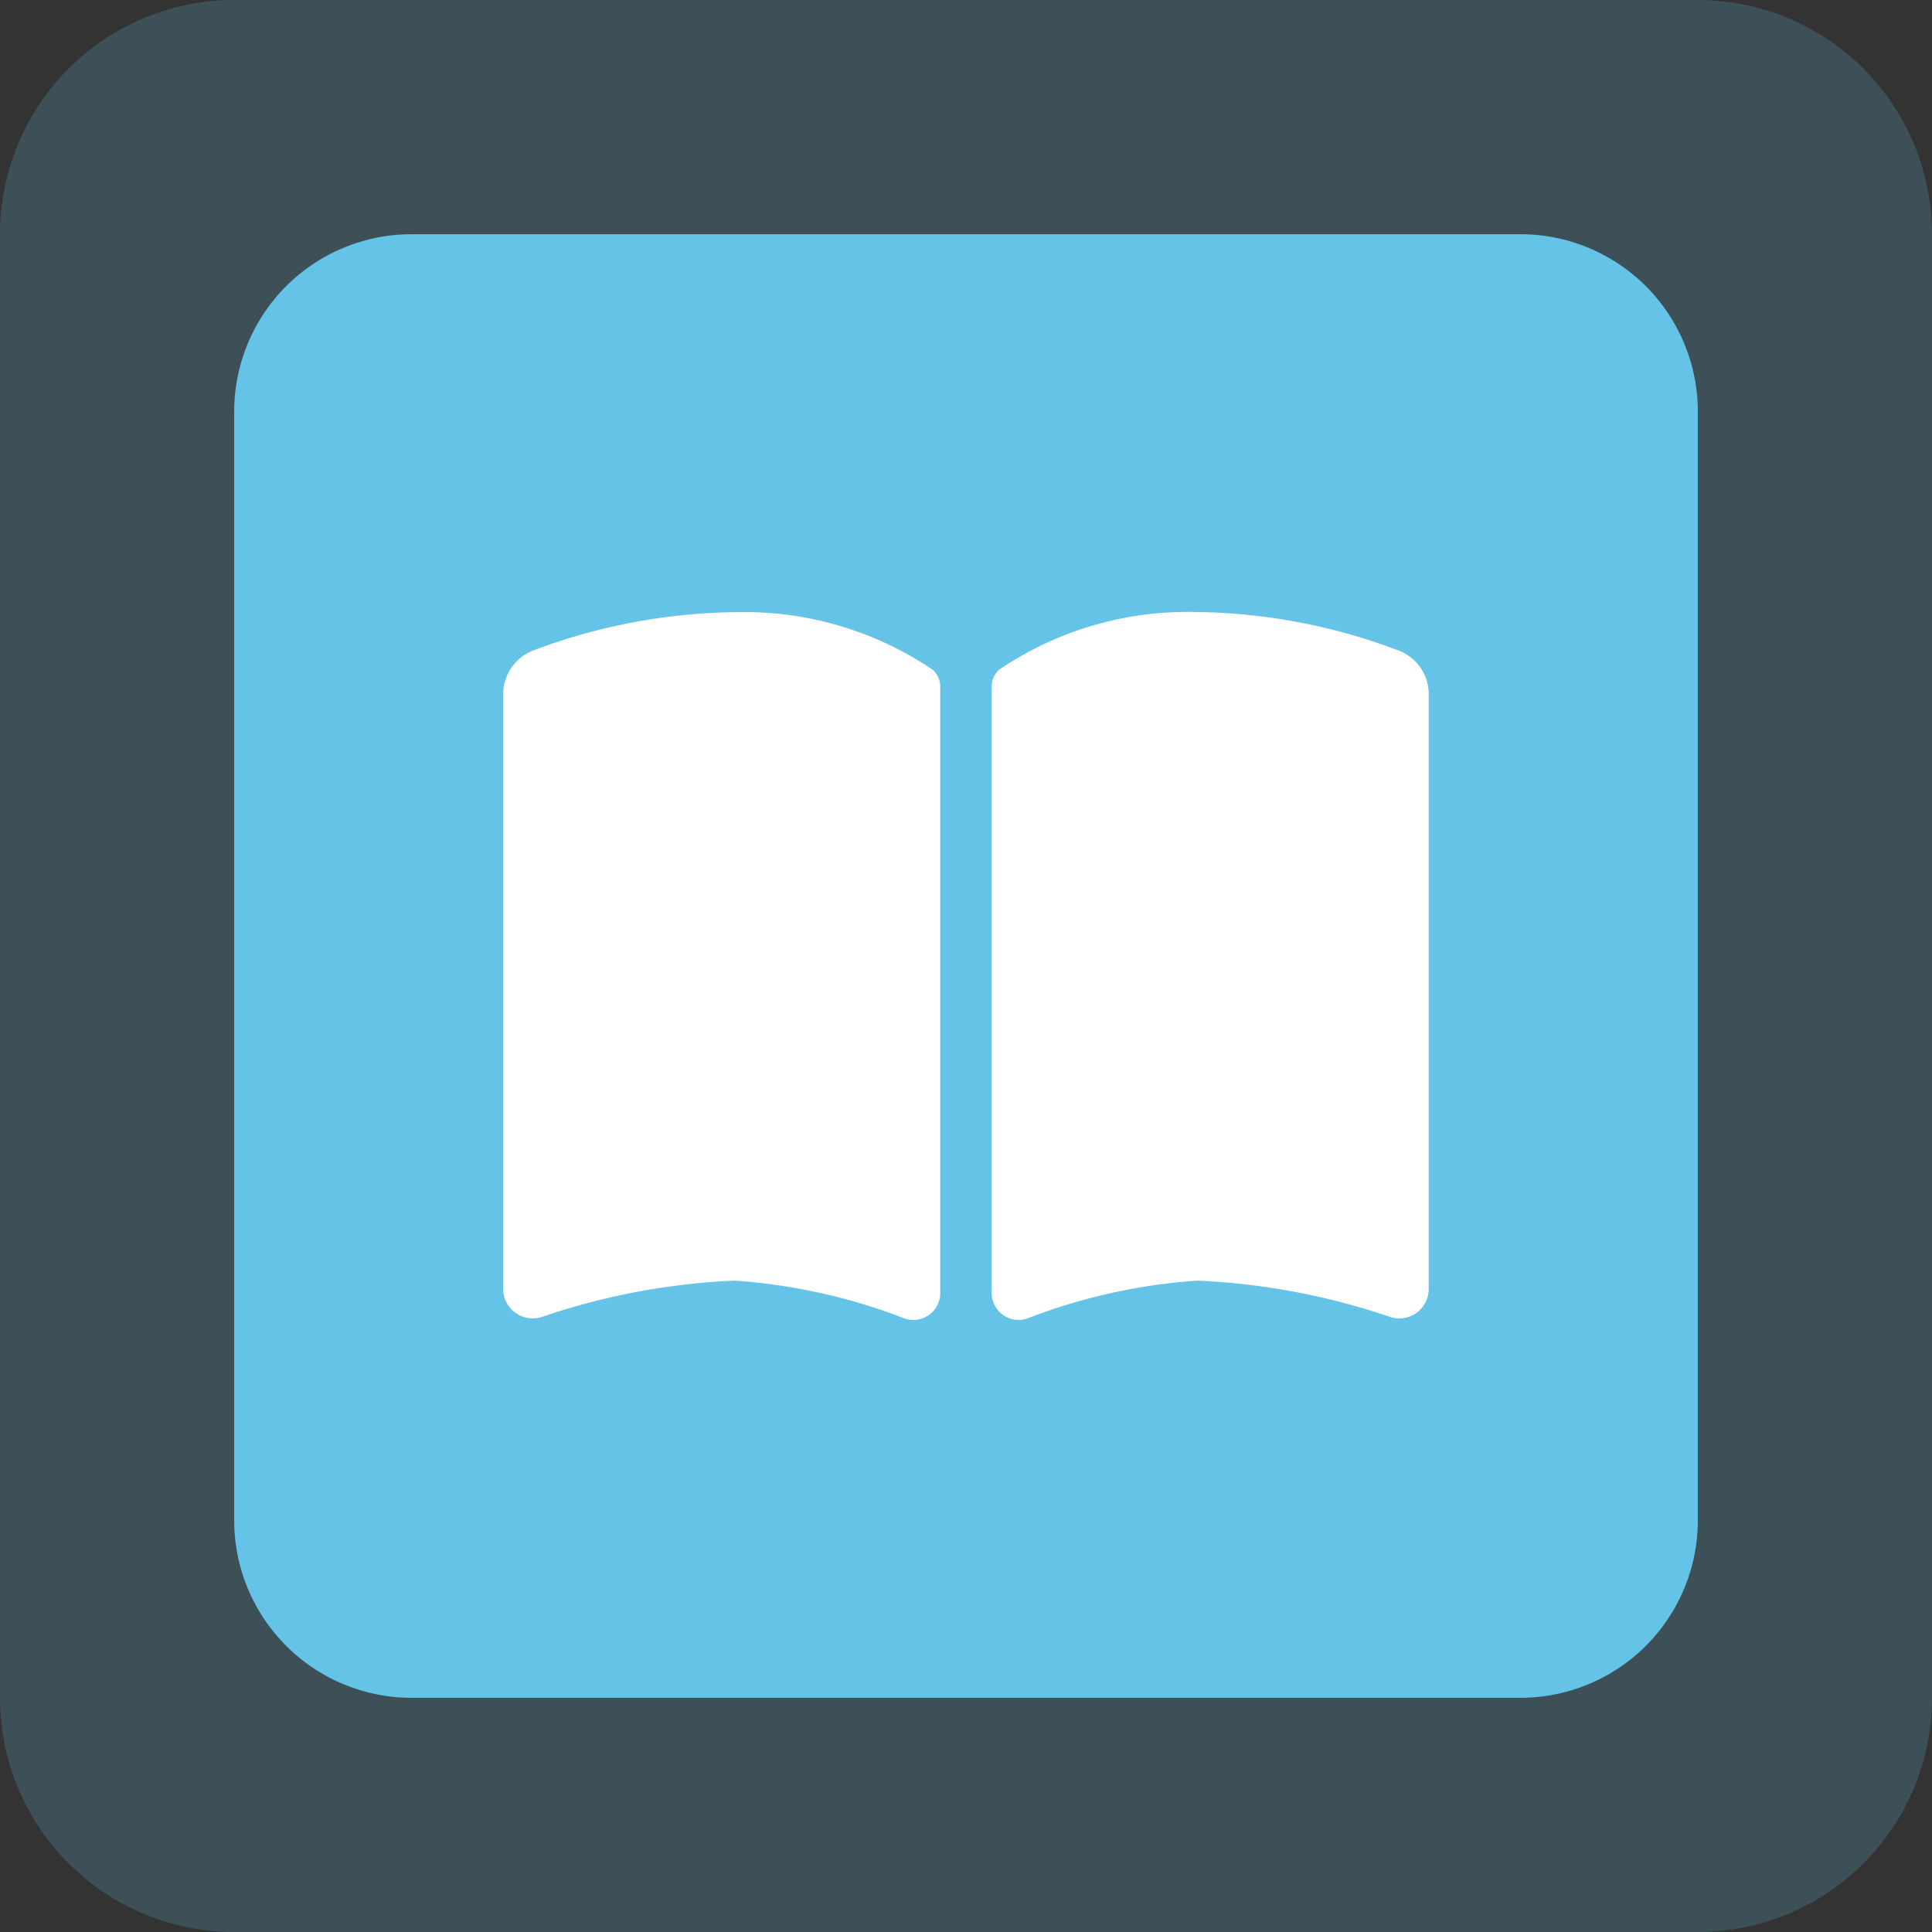
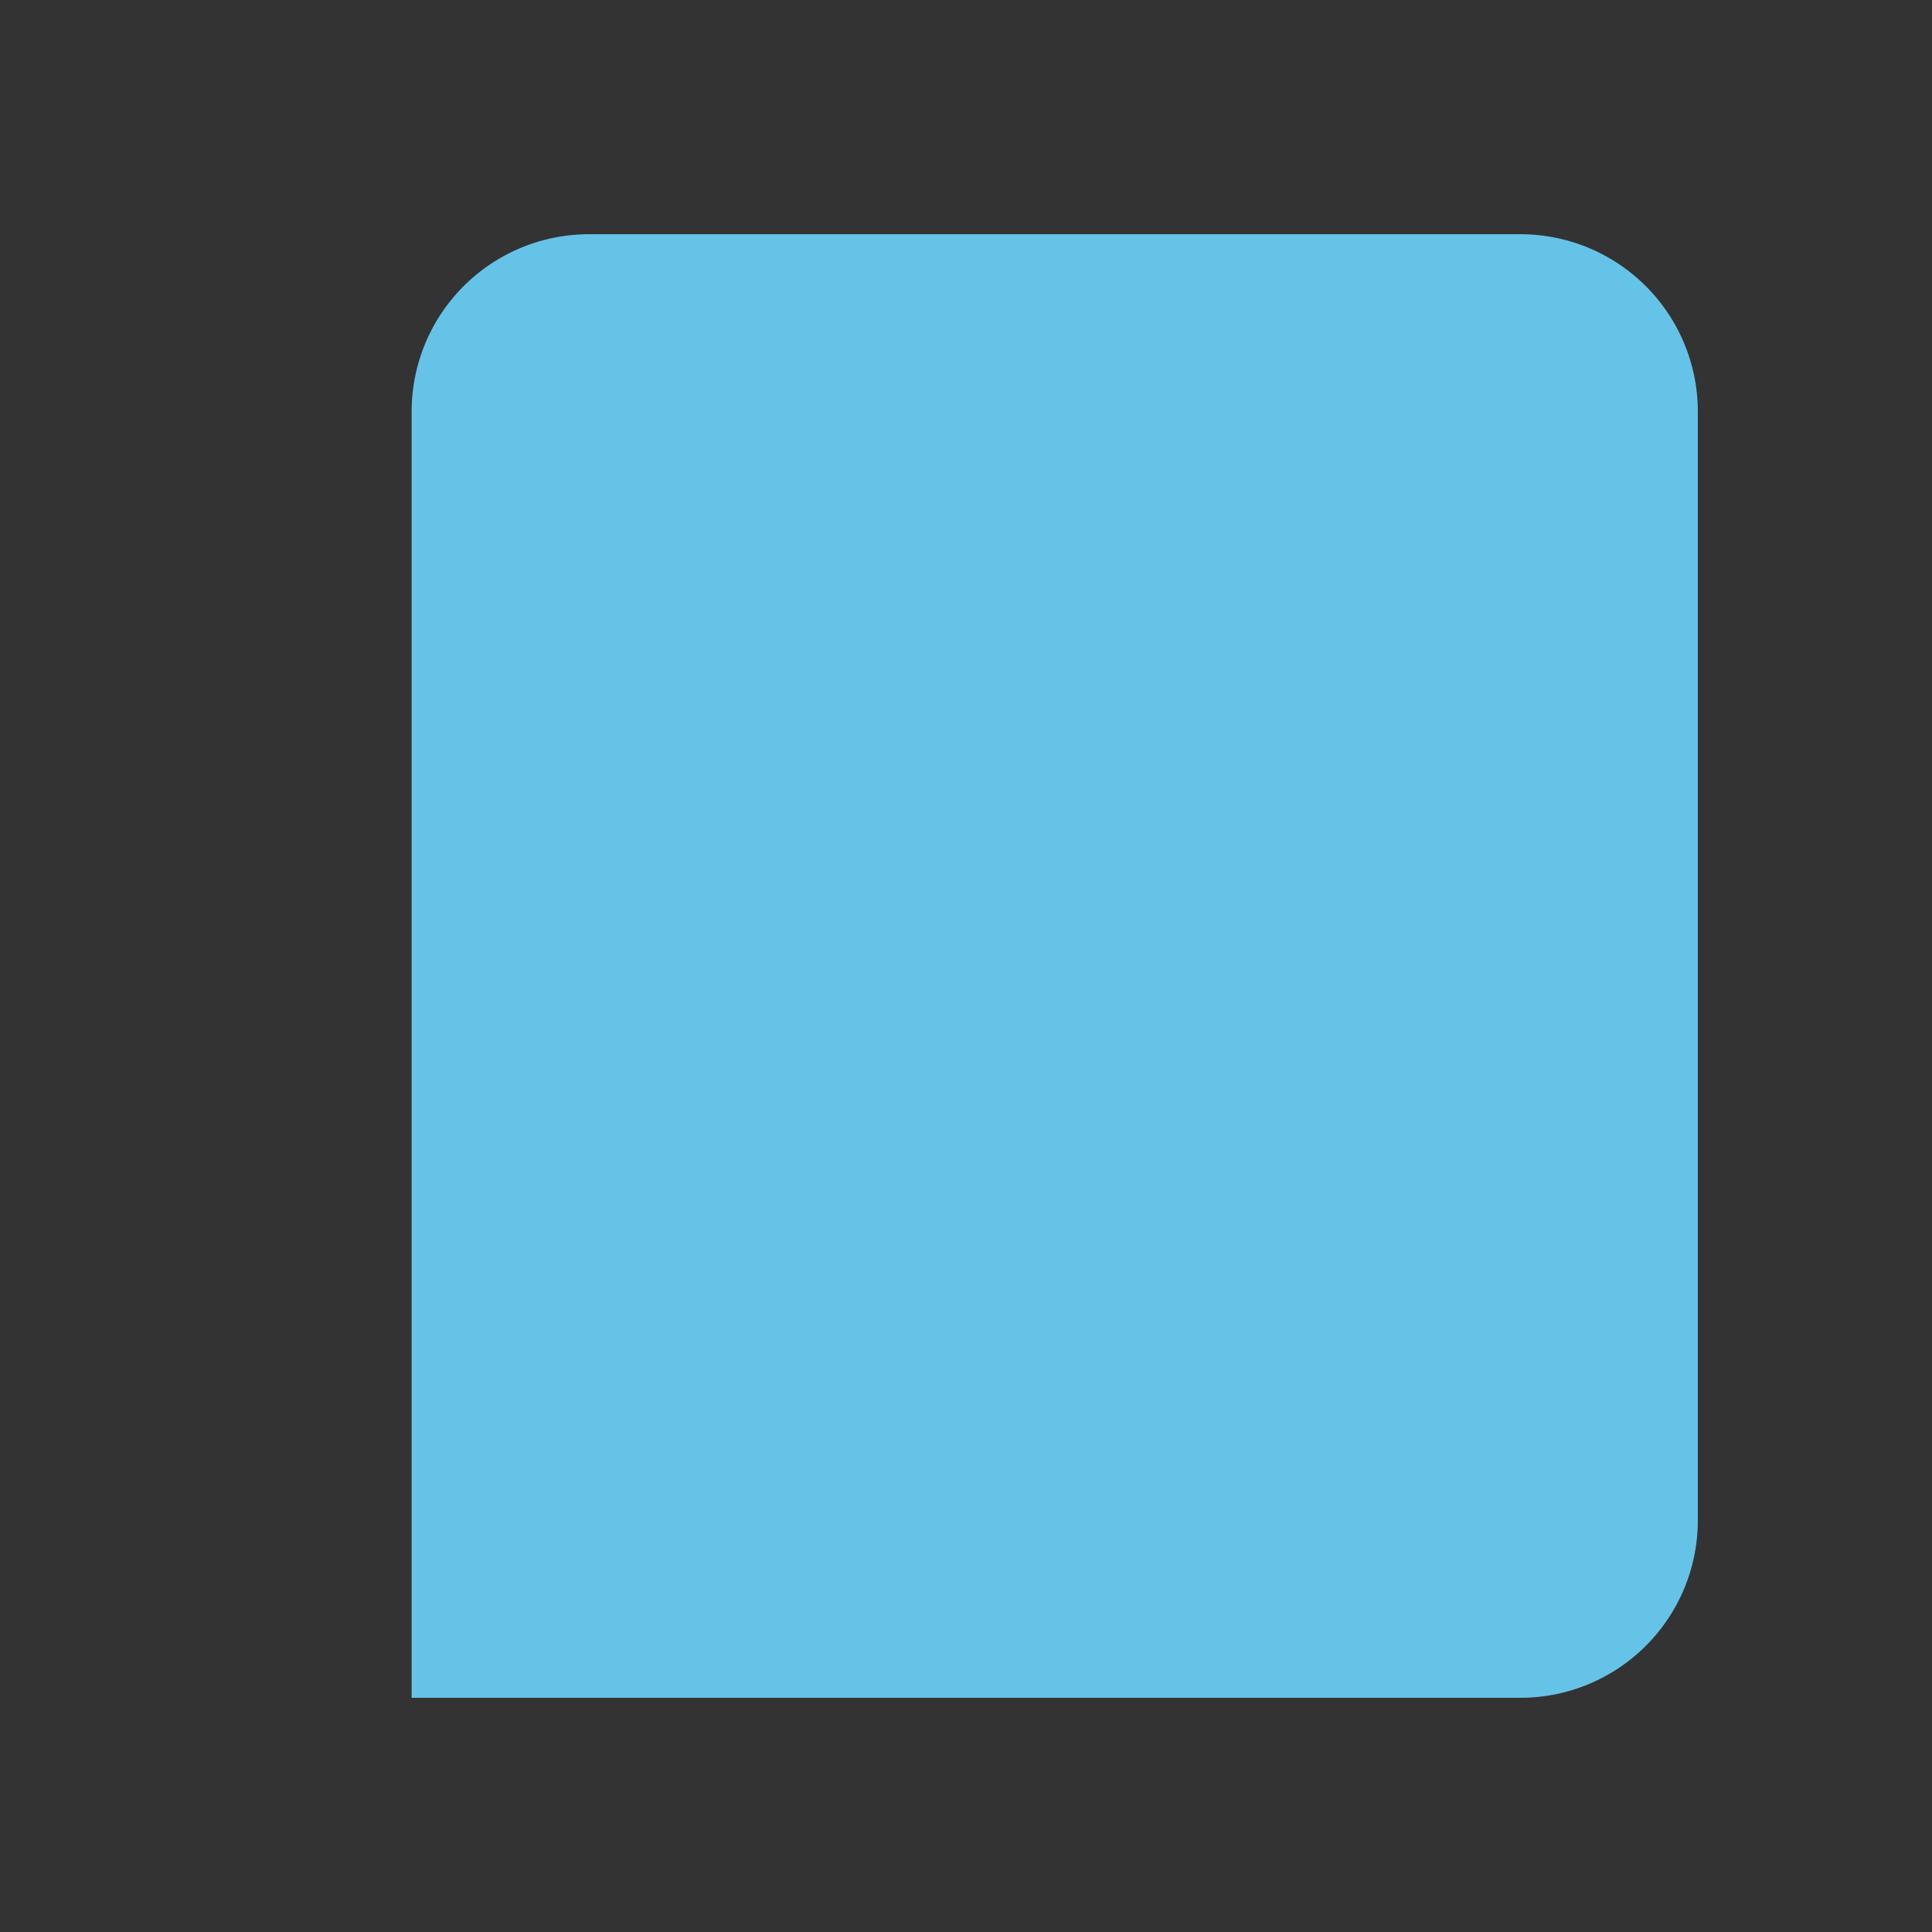
<svg xmlns="http://www.w3.org/2000/svg" width="84.409" height="84.409" viewBox="0 0 84.409 84.409">
  <rect x="0" y="0" width="84.409" height="84.409" fill="#333333" stroke="none" />
  <defs>
    <clipPath id="clip-path">
      <rect id="Rectangle_124" data-name="Rectangle 124" width="84.409" height="84.409" fill="none" />
    </clipPath>
  </defs>
  <g id="Groupe_368" data-name="Groupe 368" transform="translate(-808 -806.135)">
    <g id="Groupe_360" data-name="Groupe 360" transform="translate(808 806.135)" opacity="0.2">
      <g id="Groupe_286" data-name="Groupe 286">
        <g id="Groupe_285" data-name="Groupe 285" clip-path="url(#clip-path)">
-           <path id="Tracé_128" data-name="Tracé 128" d="M512.536,84.409H448.591a10.234,10.234,0,0,1-10.233-10.232V10.232A10.234,10.234,0,0,1,448.591,0h63.945a10.233,10.233,0,0,1,10.232,10.232V74.178a10.233,10.233,0,0,1-10.232,10.232" transform="translate(-438.359)" fill="#65c3e8" />
-         </g>
+           </g>
      </g>
    </g>
-     <path id="Tracé_168" data-name="Tracé 168" d="M504.8,74.193H456.359a7.753,7.753,0,0,1-7.752-7.752V18a7.752,7.752,0,0,1,7.752-7.751H504.8A7.752,7.752,0,0,1,512.553,18V66.441a7.753,7.753,0,0,1-7.752,7.752" transform="translate(369.625 806.119)" fill="#65c3e8" />
-     <path id="Tracé_169" data-name="Tracé 169" d="M477.9,57.642a1.176,1.176,0,0,0,1.573-1.088V30.061a.96.96,0,0,0-.351-.772,14.7,14.7,0,0,0-8.634-2.5,25.824,25.824,0,0,0-8.838,1.688,2.053,2.053,0,0,0-1.271,1.944v26a1.291,1.291,0,0,0,1.692,1.158,30.091,30.091,0,0,1,8.417-1.586,25.307,25.307,0,0,1,7.413,1.649m5.391,0a25.307,25.307,0,0,1,7.413-1.649,30.091,30.091,0,0,1,8.417,1.586,1.287,1.287,0,0,0,1.627-.814,1.273,1.273,0,0,0,.065-.344v-26a2.037,2.037,0,0,0-1.271-1.938,25.632,25.632,0,0,0-8.838-1.7,14.7,14.7,0,0,0-8.634,2.5.981.981,0,0,0-.351.772v26.5a1.18,1.18,0,0,0,1.2,1.156,1.2,1.2,0,0,0,.37-.068Z" transform="translate(369.606 806.092)" fill="#fff" />
+     <path id="Tracé_168" data-name="Tracé 168" d="M504.8,74.193H456.359V18a7.752,7.752,0,0,1,7.752-7.751H504.8A7.752,7.752,0,0,1,512.553,18V66.441a7.753,7.753,0,0,1-7.752,7.752" transform="translate(369.625 806.119)" fill="#65c3e8" />
  </g>
</svg>